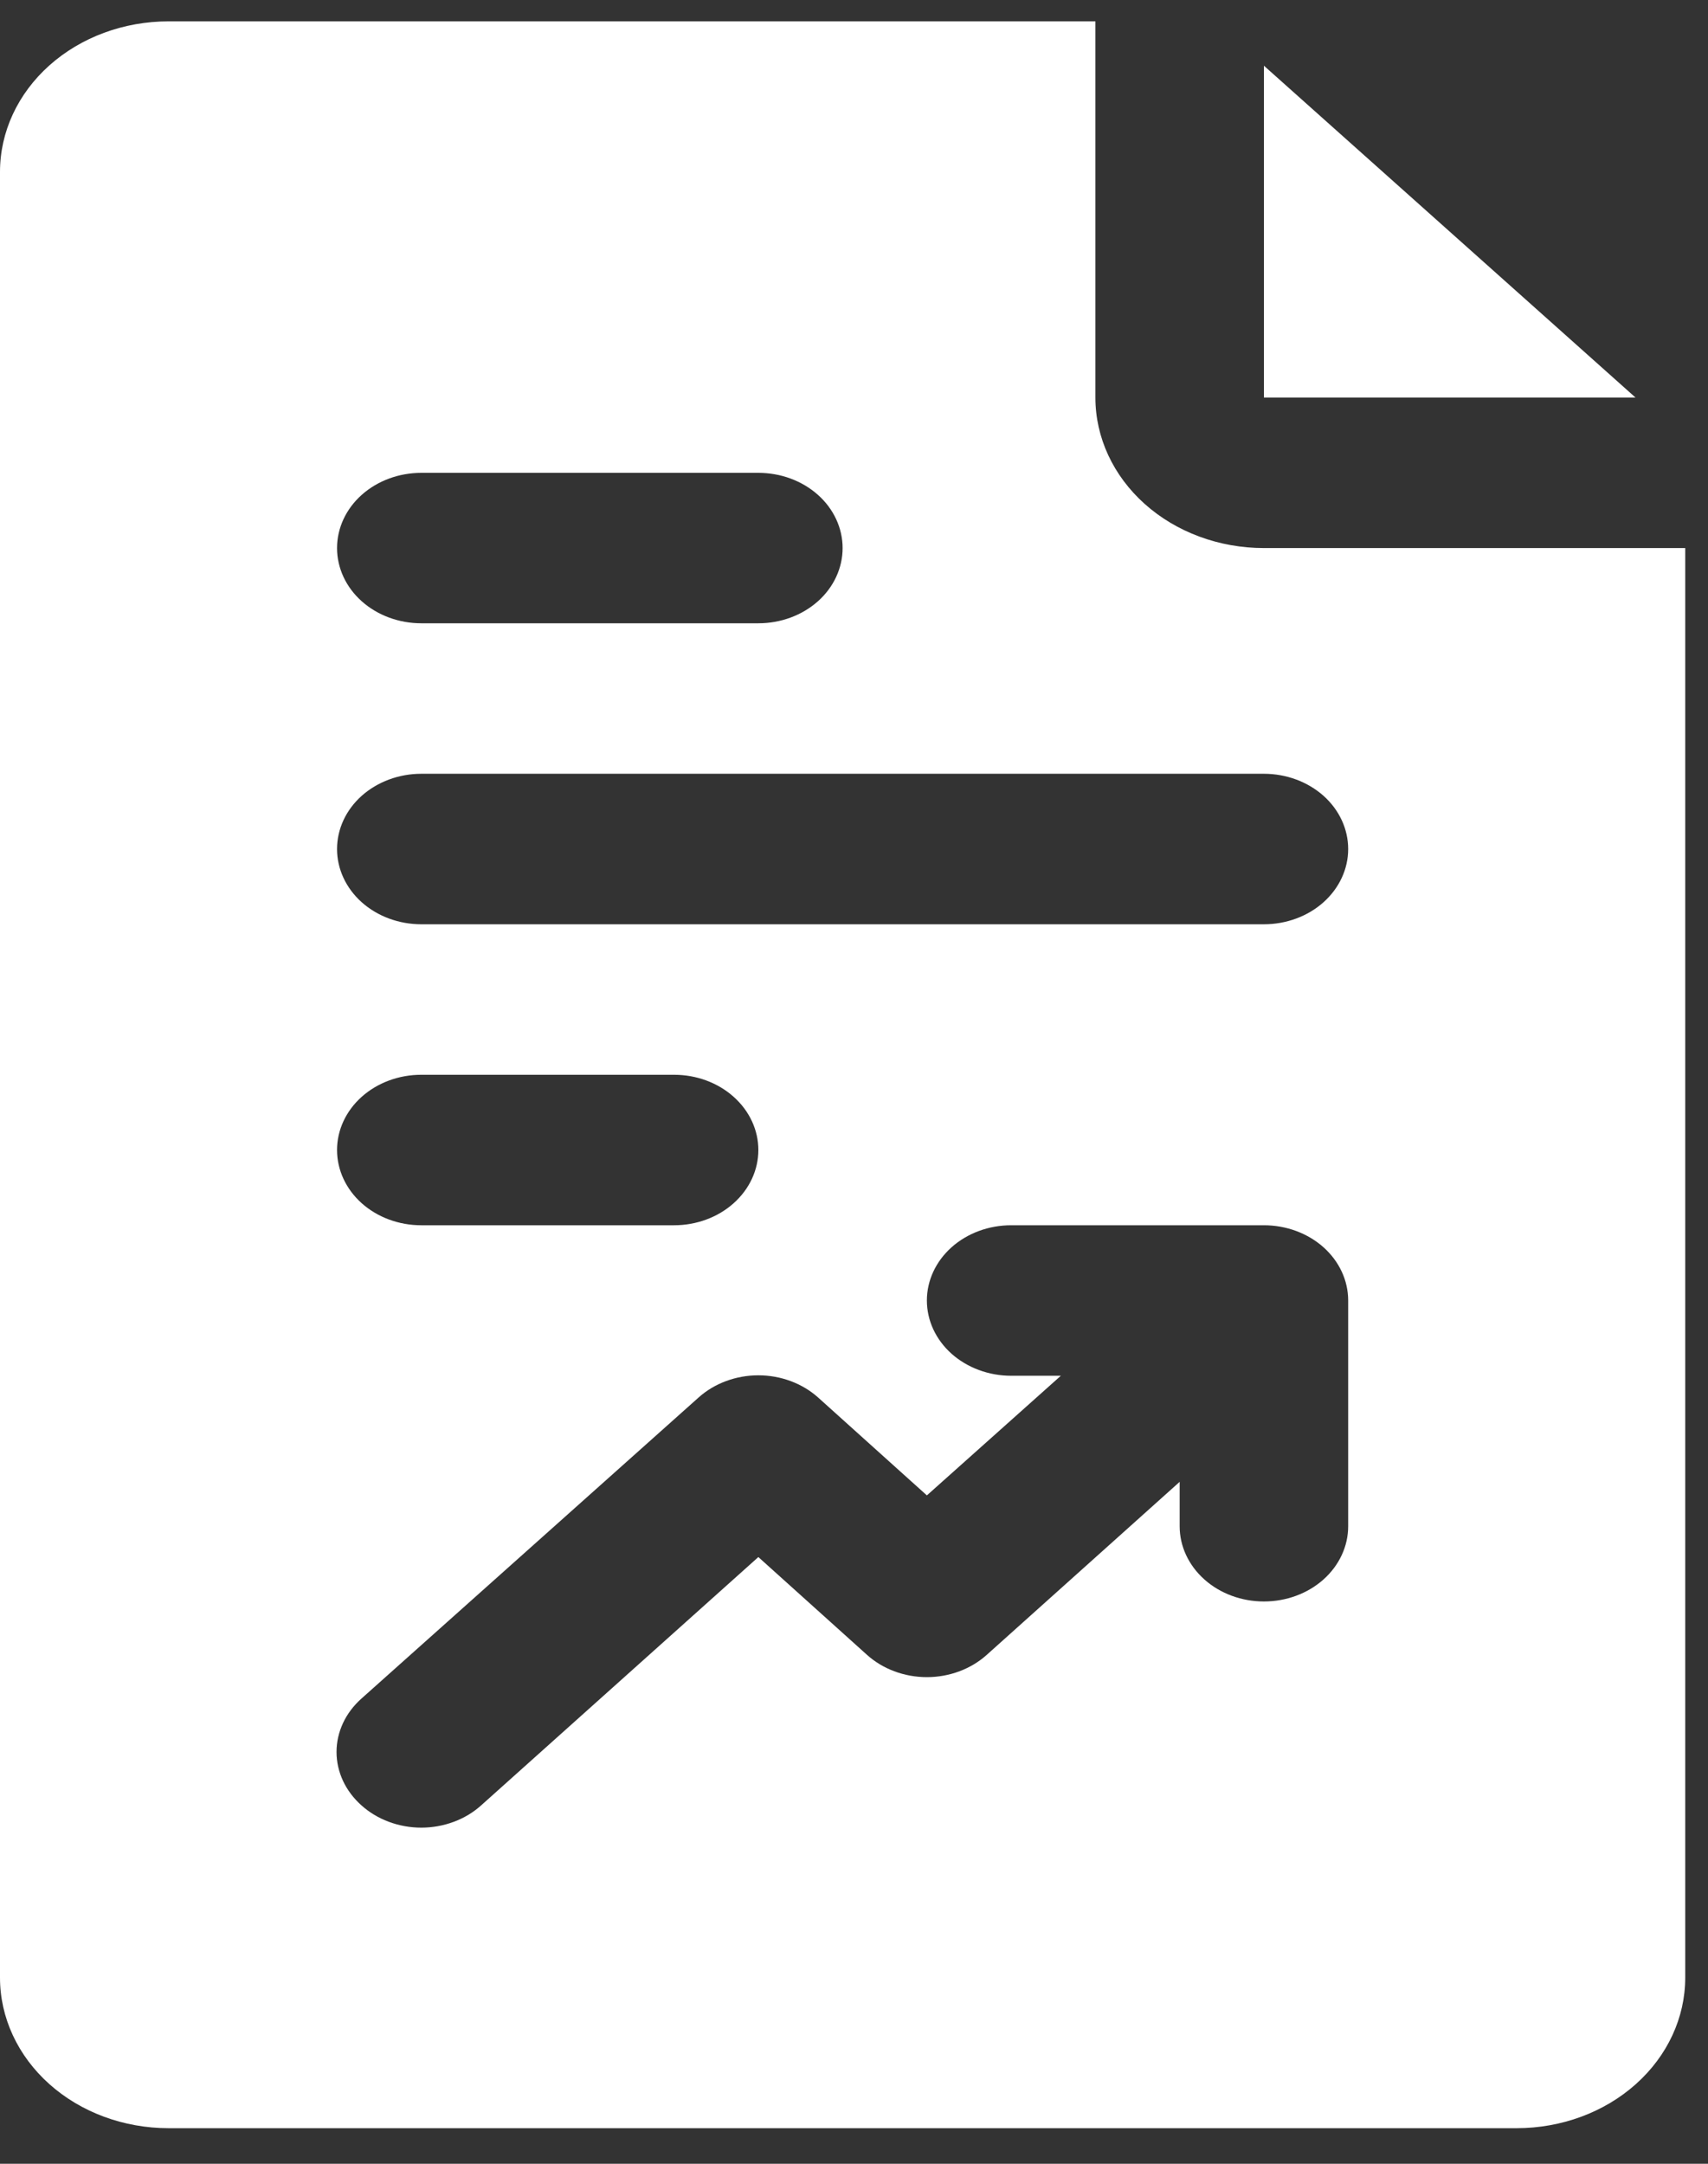
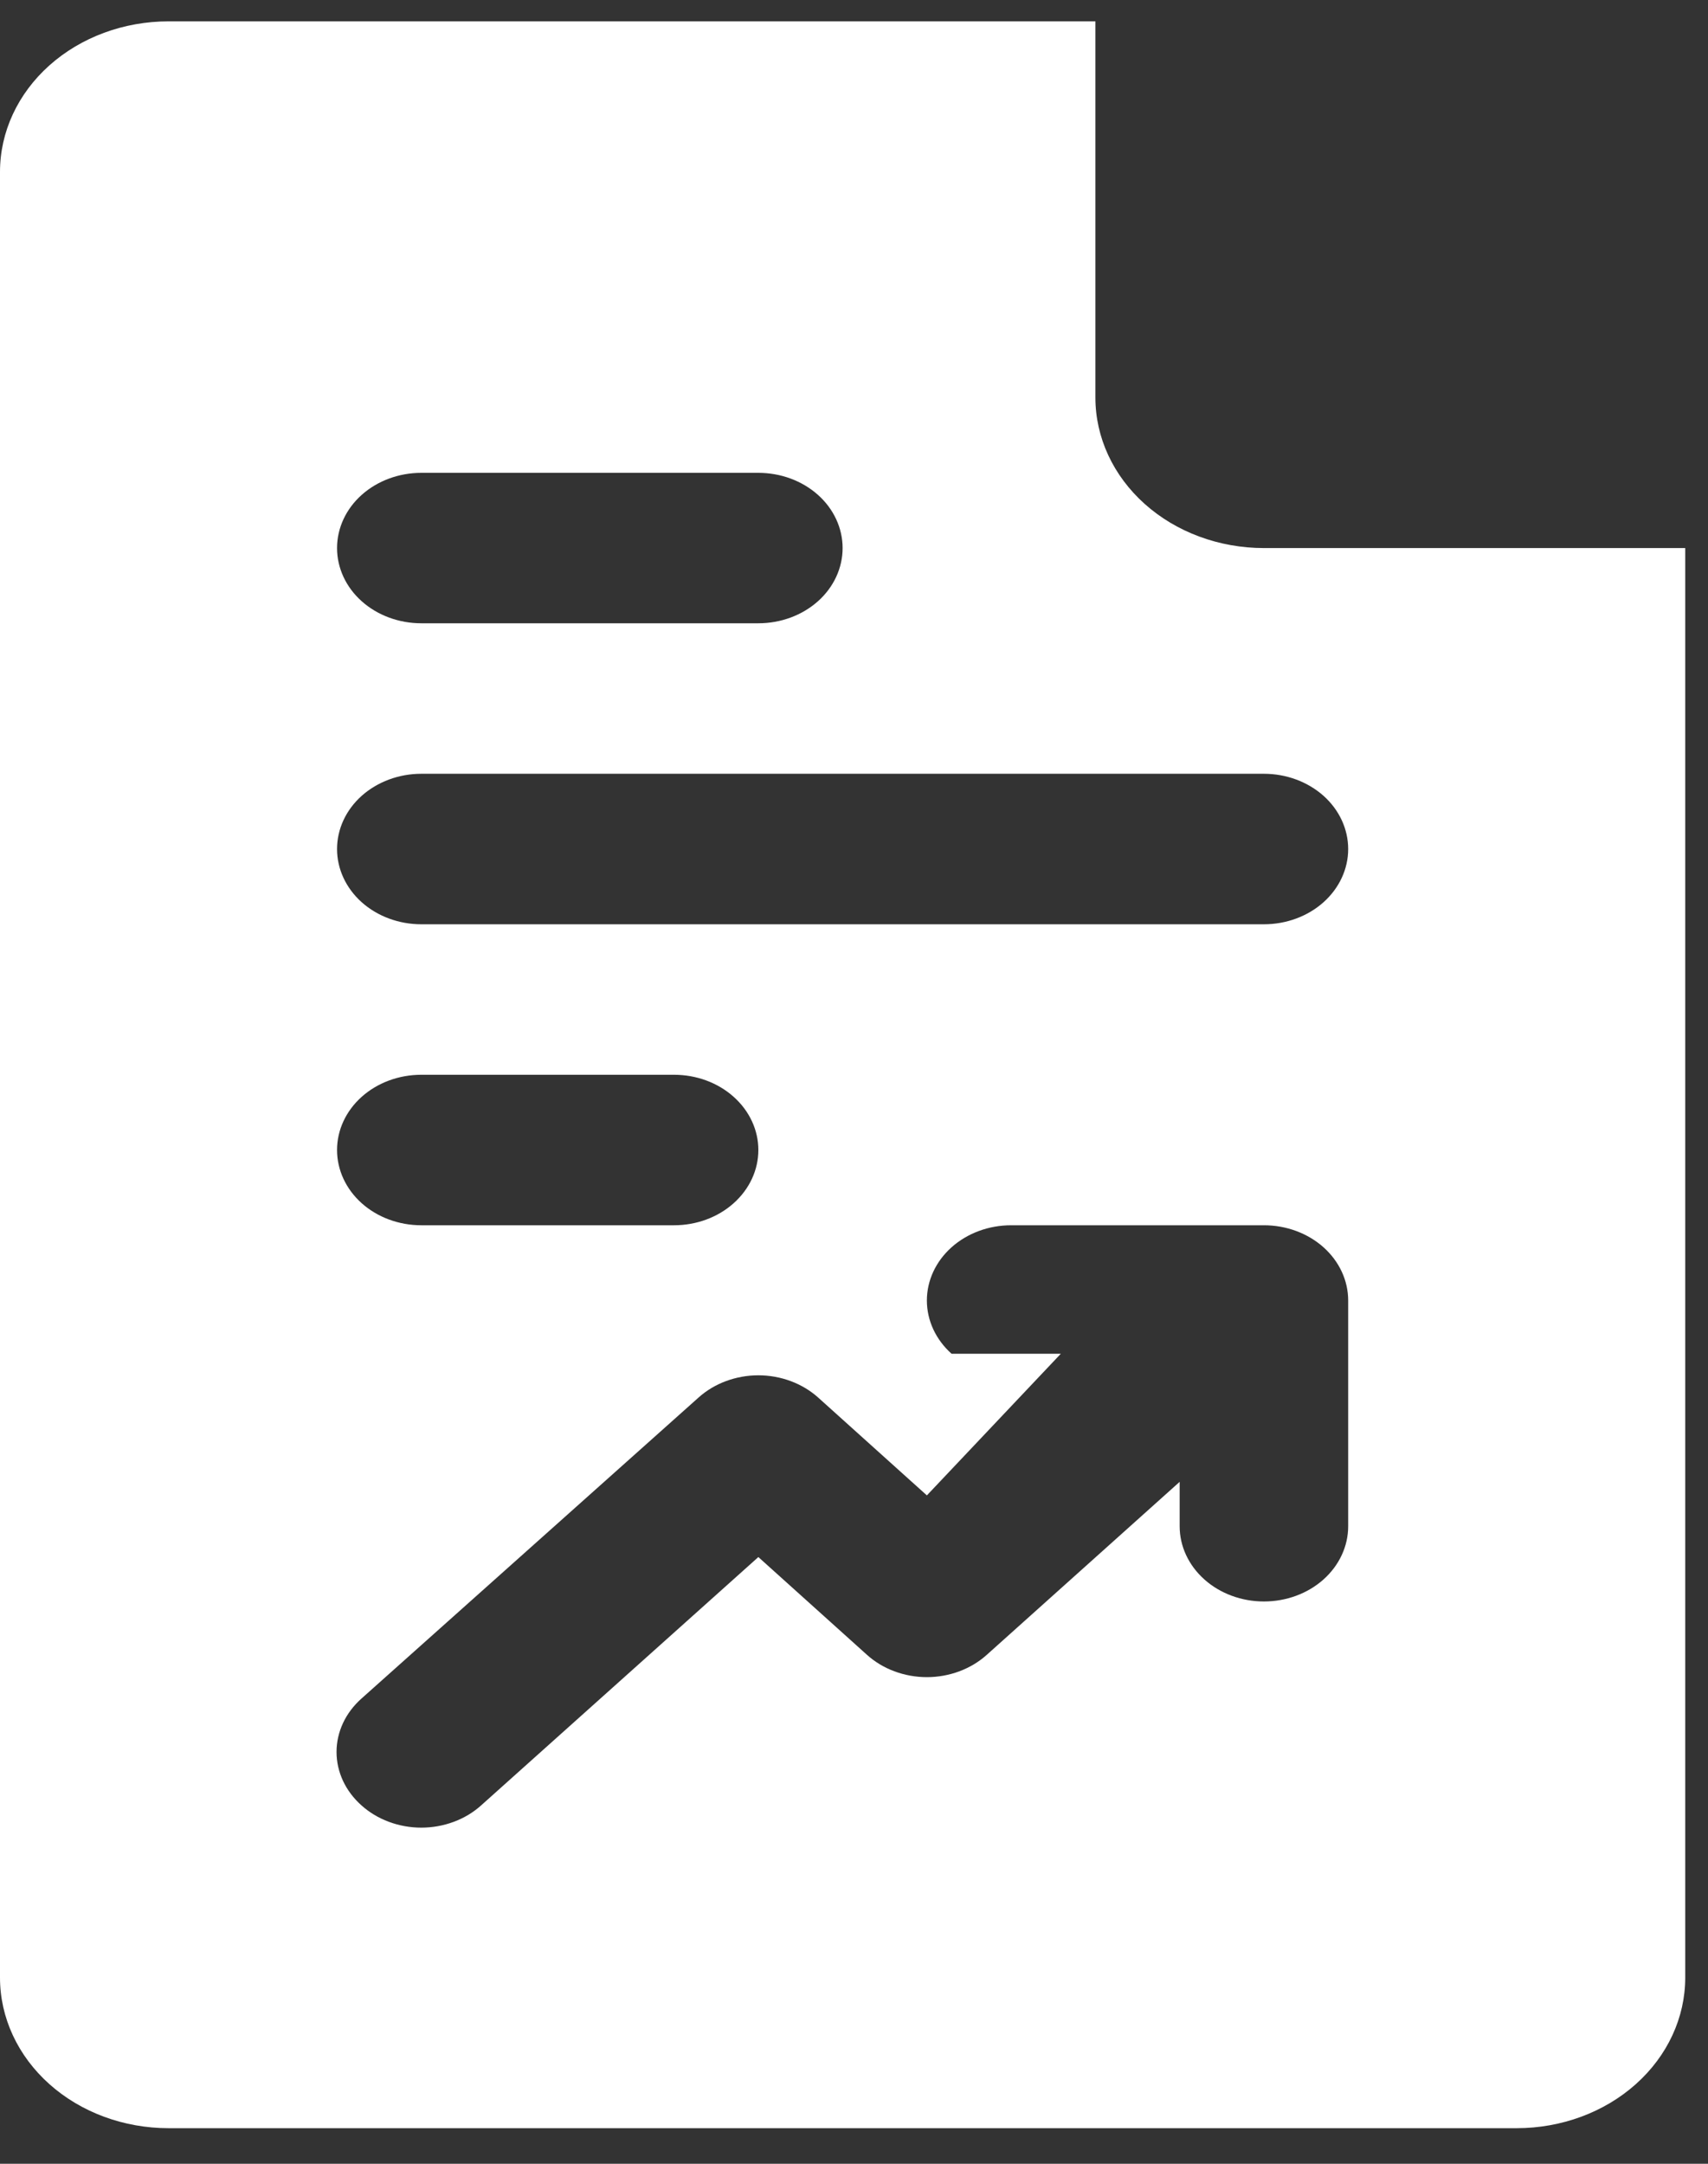
<svg xmlns="http://www.w3.org/2000/svg" width="30" height="38" viewBox="0 0 30 38" fill="none">
  <rect x="0" y="0" width="30" height="38" fill="#333333" stroke="none" />
-   <path fill-rule="evenodd" clip-rule="evenodd" d="M20.107 8.851C20.662 9.347 21.415 9.625 22.2 9.625H29.6V34.732C29.6 35.433 29.288 36.105 28.733 36.601C28.178 37.097 27.425 37.375 26.64 37.375H2.96C2.175 37.375 1.422 37.097 0.867 36.601C0.312 36.105 0 35.433 0 34.732V3.018C0 2.317 0.312 1.645 0.867 1.149C1.422 0.653 2.175 0.375 2.96 0.375H19.24V6.982C19.24 7.683 19.552 8.355 20.107 8.851ZM13.32 8.304H7.4C7.007 8.304 6.631 8.443 6.353 8.691C6.076 8.938 5.92 9.275 5.92 9.625C5.92 9.975 6.076 10.312 6.353 10.559C6.631 10.807 7.007 10.946 7.4 10.946H13.32C13.713 10.946 14.089 10.807 14.367 10.559C14.644 10.312 14.8 9.975 14.8 9.625C14.8 9.275 14.644 8.938 14.367 8.691C14.089 8.443 13.713 8.304 13.32 8.304ZM23.247 27.738C23.524 27.49 23.68 27.154 23.68 26.804V22.839C23.68 22.489 23.524 22.153 23.247 21.905C22.969 21.657 22.593 21.518 22.2 21.518H17.76C17.367 21.518 16.991 21.657 16.713 21.905C16.436 22.153 16.28 22.489 16.28 22.839C16.28 23.19 16.436 23.526 16.713 23.774C16.991 24.021 17.367 24.161 17.76 24.161H18.633L16.28 26.262L14.371 24.544C14.233 24.42 14.069 24.322 13.889 24.255C13.709 24.188 13.515 24.153 13.32 24.153C13.125 24.153 12.931 24.188 12.751 24.255C12.57 24.322 12.407 24.42 12.269 24.544L6.349 29.83C6.211 29.953 6.1 30.099 6.025 30.26C5.95 30.421 5.911 30.593 5.911 30.768C5.911 30.942 5.95 31.115 6.025 31.276C6.1 31.437 6.211 31.583 6.349 31.706C6.487 31.83 6.65 31.928 6.831 31.995C7.011 32.062 7.205 32.097 7.4 32.097C7.595 32.097 7.789 32.062 7.969 31.995C8.15 31.928 8.313 31.83 8.451 31.706L13.32 27.345L15.229 29.063C15.367 29.187 15.53 29.285 15.711 29.352C15.891 29.419 16.085 29.454 16.28 29.454C16.475 29.454 16.669 29.419 16.849 29.352C17.029 29.285 17.193 29.187 17.331 29.063L20.72 26.024V26.804C20.72 27.154 20.876 27.49 21.154 27.738C21.431 27.986 21.808 28.125 22.2 28.125C22.593 28.125 22.969 27.986 23.247 27.738ZM6.353 19.262C6.076 19.51 5.92 19.846 5.92 20.196C5.92 20.547 6.076 20.883 6.353 21.131C6.631 21.379 7.007 21.518 7.4 21.518H11.84C12.232 21.518 12.609 21.379 12.886 21.131C13.164 20.883 13.32 20.547 13.32 20.196C13.32 19.846 13.164 19.51 12.886 19.262C12.609 19.014 12.232 18.875 11.84 18.875H7.4C7.007 18.875 6.631 19.014 6.353 19.262ZM6.353 15.845C6.631 16.093 7.007 16.232 7.4 16.232H22.2C22.593 16.232 22.969 16.093 23.247 15.845C23.524 15.597 23.68 15.261 23.68 14.911C23.68 14.56 23.524 14.224 23.247 13.976C22.969 13.729 22.593 13.589 22.2 13.589H7.4C7.007 13.589 6.631 13.729 6.353 13.976C6.076 14.224 5.92 14.56 5.92 14.911C5.92 15.261 6.076 15.597 6.353 15.845Z" fill="white" />
-   <path d="M22.2 6.982V1.154L28.727 6.982H22.2Z" fill="white" />
+   <path fill-rule="evenodd" clip-rule="evenodd" d="M20.107 8.851C20.662 9.347 21.415 9.625 22.2 9.625H29.6V34.732C29.6 35.433 29.288 36.105 28.733 36.601C28.178 37.097 27.425 37.375 26.64 37.375H2.96C2.175 37.375 1.422 37.097 0.867 36.601C0.312 36.105 0 35.433 0 34.732V3.018C0 2.317 0.312 1.645 0.867 1.149C1.422 0.653 2.175 0.375 2.96 0.375H19.24V6.982C19.24 7.683 19.552 8.355 20.107 8.851ZM13.32 8.304H7.4C7.007 8.304 6.631 8.443 6.353 8.691C6.076 8.938 5.92 9.275 5.92 9.625C5.92 9.975 6.076 10.312 6.353 10.559C6.631 10.807 7.007 10.946 7.4 10.946H13.32C13.713 10.946 14.089 10.807 14.367 10.559C14.644 10.312 14.8 9.975 14.8 9.625C14.8 9.275 14.644 8.938 14.367 8.691C14.089 8.443 13.713 8.304 13.32 8.304ZM23.247 27.738C23.524 27.49 23.68 27.154 23.68 26.804V22.839C23.68 22.489 23.524 22.153 23.247 21.905C22.969 21.657 22.593 21.518 22.2 21.518H17.76C17.367 21.518 16.991 21.657 16.713 21.905C16.436 22.153 16.28 22.489 16.28 22.839C16.28 23.19 16.436 23.526 16.713 23.774H18.633L16.28 26.262L14.371 24.544C14.233 24.42 14.069 24.322 13.889 24.255C13.709 24.188 13.515 24.153 13.32 24.153C13.125 24.153 12.931 24.188 12.751 24.255C12.57 24.322 12.407 24.42 12.269 24.544L6.349 29.83C6.211 29.953 6.1 30.099 6.025 30.26C5.95 30.421 5.911 30.593 5.911 30.768C5.911 30.942 5.95 31.115 6.025 31.276C6.1 31.437 6.211 31.583 6.349 31.706C6.487 31.83 6.65 31.928 6.831 31.995C7.011 32.062 7.205 32.097 7.4 32.097C7.595 32.097 7.789 32.062 7.969 31.995C8.15 31.928 8.313 31.83 8.451 31.706L13.32 27.345L15.229 29.063C15.367 29.187 15.53 29.285 15.711 29.352C15.891 29.419 16.085 29.454 16.28 29.454C16.475 29.454 16.669 29.419 16.849 29.352C17.029 29.285 17.193 29.187 17.331 29.063L20.72 26.024V26.804C20.72 27.154 20.876 27.49 21.154 27.738C21.431 27.986 21.808 28.125 22.2 28.125C22.593 28.125 22.969 27.986 23.247 27.738ZM6.353 19.262C6.076 19.51 5.92 19.846 5.92 20.196C5.92 20.547 6.076 20.883 6.353 21.131C6.631 21.379 7.007 21.518 7.4 21.518H11.84C12.232 21.518 12.609 21.379 12.886 21.131C13.164 20.883 13.32 20.547 13.32 20.196C13.32 19.846 13.164 19.51 12.886 19.262C12.609 19.014 12.232 18.875 11.84 18.875H7.4C7.007 18.875 6.631 19.014 6.353 19.262ZM6.353 15.845C6.631 16.093 7.007 16.232 7.4 16.232H22.2C22.593 16.232 22.969 16.093 23.247 15.845C23.524 15.597 23.68 15.261 23.68 14.911C23.68 14.56 23.524 14.224 23.247 13.976C22.969 13.729 22.593 13.589 22.2 13.589H7.4C7.007 13.589 6.631 13.729 6.353 13.976C6.076 14.224 5.92 14.56 5.92 14.911C5.92 15.261 6.076 15.597 6.353 15.845Z" fill="white" />
</svg>